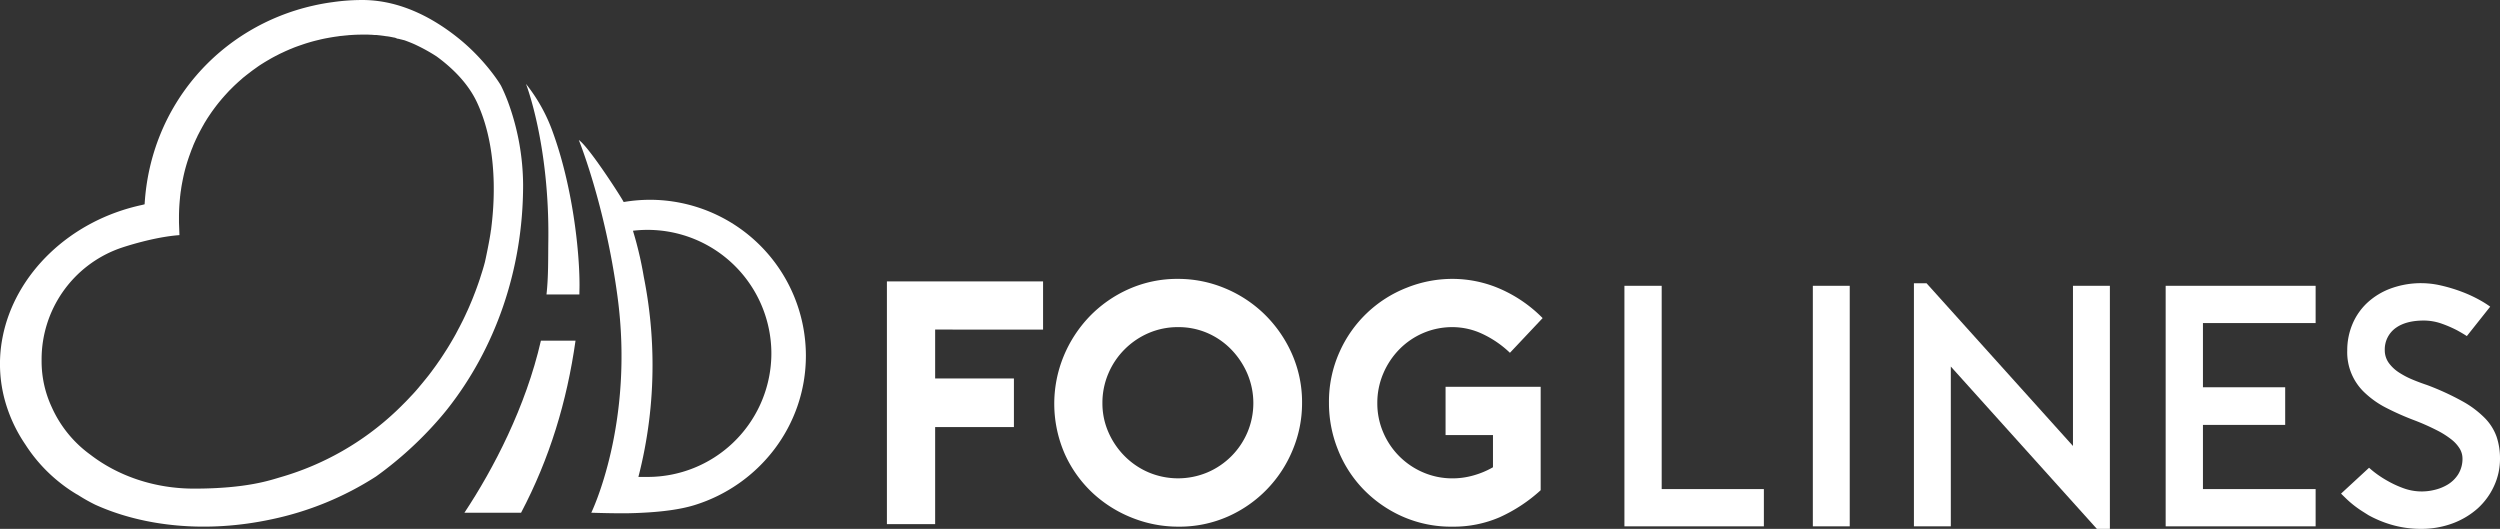
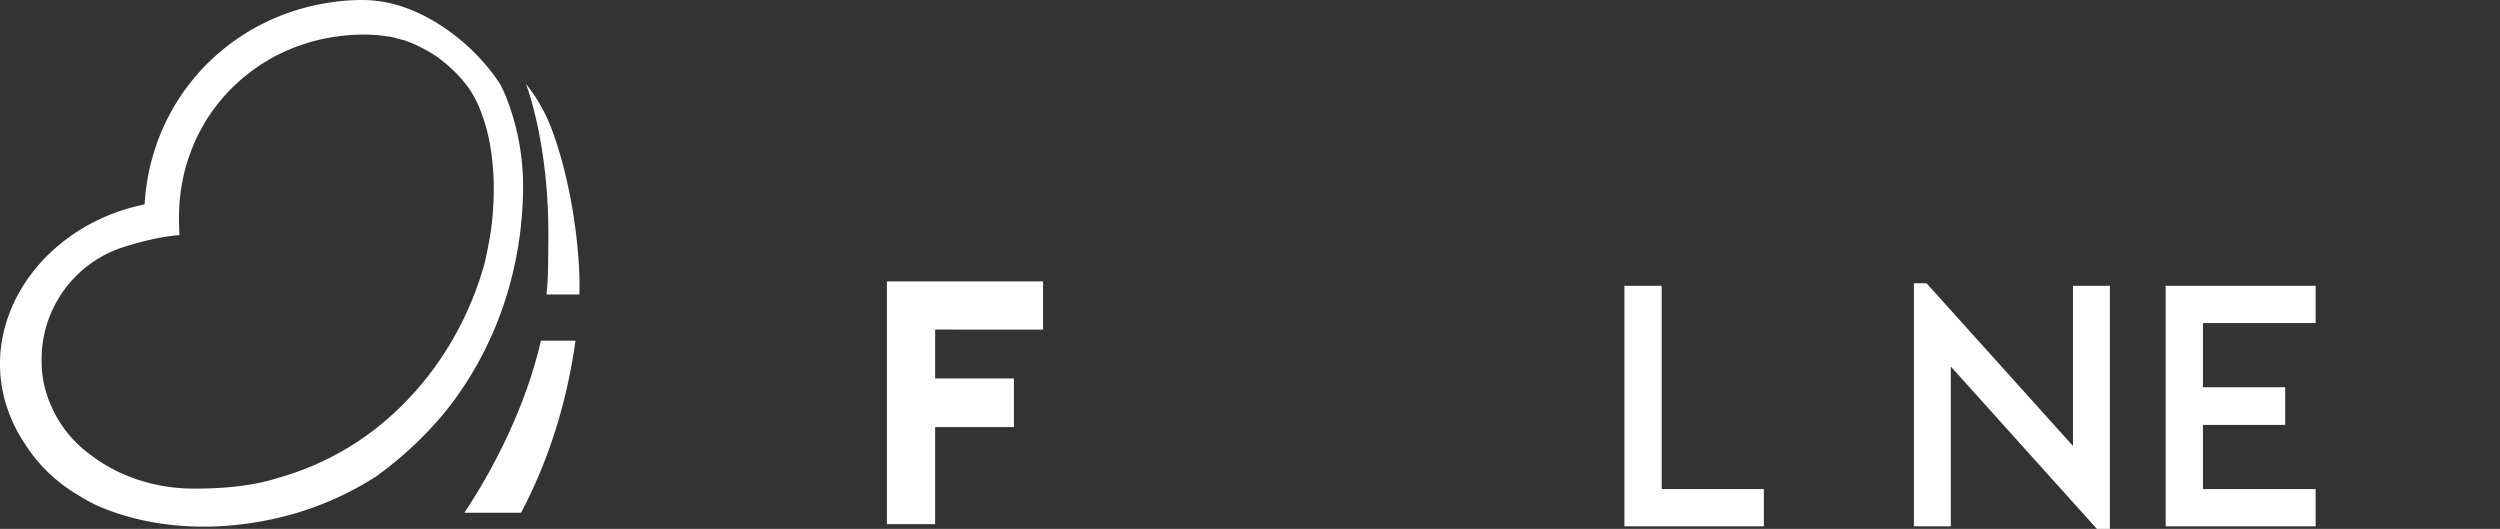
<svg xmlns="http://www.w3.org/2000/svg" viewBox="0 0 1359.33 287.57">
  <rect x="0" y="0" width="1359.33" height="287.57" fill="#333333" stroke="none" />
  <defs>
    <style>.cls-1{fill:#fff;}</style>
  </defs>
  <g id="Layer_2" data-name="Layer 2">
    <g id="Layer_1-2" data-name="Layer 1">
      <path class="cls-1" d="M508.47,179.19v26.6H551.3v26.42H508.47V285H482.24V153h84.91v26.23Z" />
-       <path class="cls-1" d="M640.55,286.36a67.39,67.39,0,0,1-24.71-4.71,68.29,68.29,0,0,1-21.61-13.49A66.24,66.24,0,0,1,579,246.93a68,68,0,0,1-.67-53.21,69.46,69.46,0,0,1,14.06-21.61,67.85,67.85,0,0,1,21.33-14.91,64.67,64.67,0,0,1,26.88-5.56,65.82,65.82,0,0,1,25.2,5,68.3,68.3,0,0,1,21.51,14,69.07,69.07,0,0,1,15,21.42,64.93,64.93,0,0,1,5.66,27.17,65.73,65.73,0,0,1-5,25.19,67.6,67.6,0,0,1-35.29,36.42A65.17,65.17,0,0,1,640.55,286.36Zm0-108.49a40,40,0,0,0-15.94,3.2,41.67,41.67,0,0,0-13.11,8.87,41.22,41.22,0,0,0-8.87,13.21,40.55,40.55,0,0,0-3.21,16,38.89,38.89,0,0,0,3.3,15.94,42.39,42.39,0,0,0,8.87,13,41.18,41.18,0,0,0,13,8.78,41.21,41.21,0,0,0,31.89,0,41.06,41.06,0,0,0,21.79-21.8,40.9,40.9,0,0,0-.09-32,43.63,43.63,0,0,0-8.87-13.21,40.61,40.61,0,0,0-13-8.87A39.58,39.58,0,0,0,640.55,177.87Z" />
-       <path class="cls-1" d="M786,210.32h51.71v56.23a84.84,84.84,0,0,1-22.36,14.72,62.87,62.87,0,0,1-25.57,5.09,65.29,65.29,0,0,1-27.74-5.75,67.79,67.79,0,0,1-21.23-15.1,65.92,65.92,0,0,1-13.49-21.41,67.77,67.77,0,0,1-4.72-24.91,65.9,65.9,0,0,1,5.76-27.83,66.43,66.43,0,0,1,36.51-34.91,66.65,66.65,0,0,1,24.91-4.81,64.91,64.91,0,0,1,26,5.47,74.12,74.12,0,0,1,23,15.85L821,191.83a55.61,55.61,0,0,0-15-10.29,38.4,38.4,0,0,0-16.13-3.67,40.07,40.07,0,0,0-16,3.2,40.61,40.61,0,0,0-13,8.87,42.29,42.29,0,0,0-8.77,13.21,40.55,40.55,0,0,0-3.21,16,39.83,39.83,0,0,0,3.21,15.94,41.06,41.06,0,0,0,21.79,21.8,39.91,39.91,0,0,0,16,3.21,41.33,41.33,0,0,0,11.32-1.61,46,46,0,0,0,10.57-4.43V236.55H786Z" />
      <polygon class="cls-1" points="883.25 155.4 883.25 286.19 959.07 286.19 959.07 265.93 903.51 265.93 903.51 155.4 883.25 155.4" />
-       <rect class="cls-1" x="985.7" y="155.4" width="20.06" height="130.79" />
      <polygon class="cls-1" points="1147.21 287.57 1147.21 155.4 1127.14 155.4 1127.14 242.49 1047.53 154.02 1040.66 154.02 1040.66 286.19 1060.72 286.19 1060.72 199.3 1140.14 287.57 1147.21 287.57" />
      <polygon class="cls-1" points="1259.08 175.66 1259.08 155.4 1177.54 155.4 1177.54 286.19 1259.08 286.19 1259.08 265.93 1197.81 265.93 1197.81 231.03 1242.53 231.03 1242.53 210.57 1197.81 210.57 1197.81 175.66 1259.08 175.66" />
-       <path class="cls-1" d="M1356.11,264.22a35.08,35.08,0,0,0,3.22-14.86,36.82,36.82,0,0,0-1.87-11.94,27.89,27.89,0,0,0-6.22-9.95,53.32,53.32,0,0,0-12.18-9.2,142.73,142.73,0,0,0-19.4-8.92c-2.7-.9-5.44-1.92-8-3a44.88,44.88,0,0,1-7.17-3.76,20.92,20.92,0,0,1-5.44-5,11.75,11.75,0,0,1-2.37-7.13,14.35,14.35,0,0,1,6.15-12.28c3.68-2.58,8.71-3.89,15-3.89a29.39,29.39,0,0,1,10.08,1.79,64.65,64.65,0,0,1,8.13,3.54c1.79,1,3.55,2,5.26,3.12l12.7-16a54.42,54.42,0,0,0-5.13-3.28,73.52,73.52,0,0,0-10.24-4.79,86.56,86.56,0,0,0-11.26-3.41,48,48,0,0,0-27.31,1.54,38.22,38.22,0,0,0-12.8,7.74,33.86,33.86,0,0,0-8.12,11.6,36.66,36.66,0,0,0-2.87,14.46,30.06,30.06,0,0,0,9.82,23.22,49.53,49.53,0,0,0,11.5,8,146.24,146.24,0,0,0,15,6.64,124.82,124.82,0,0,1,12.2,5.39,47.05,47.05,0,0,1,8,5,19.25,19.25,0,0,1,4.58,5,10.53,10.53,0,0,1,1.56,5.24,16,16,0,0,1-2.34,8.82,17.48,17.48,0,0,1-5.67,5.55,24.67,24.67,0,0,1-7.14,2.89,28.89,28.89,0,0,1-17-.91,56.44,56.44,0,0,1-8.84-4.11,57.24,57.24,0,0,1-7.45-5c-.88-.71-1.66-1.38-2.35-2l-15.24,14.07c.86.85,1.88,1.85,3.08,3a56.79,56.79,0,0,0,8.89,6.86l3,1.89a61.11,61.11,0,0,0,11.89,5,56.94,56.94,0,0,0,16.5,2.41,48.89,48.89,0,0,0,17.36-3,42.82,42.82,0,0,0,13.65-8.18A37.39,37.39,0,0,0,1356.11,264.22Z" />
      <path class="cls-1" d="M294.11,185.23c-8.22,35.94-25.72,69.63-41.59,93.55h30.81c15.54-29.51,24.92-60.47,29.6-93.55Z" />
-       <path class="cls-1" d="M353.49,108.63a86.18,86.18,0,0,0-14.39,1.22c-.74-1.8-18.9-30.1-24.38-33.72,0,0,14.27,35,21,84.82,9.43,69.4-14.22,117.83-14.22,117.83s12.72.44,20.49.28c2.51-.05,5.07-.14,7.66-.28,9.93-.5,20.07-1.69,28-4.15,34.88-10.78,60.54-42.91,60.54-81.24A84.86,84.86,0,0,0,353.49,108.63Zm-1.26,150.69h-5.11a243.11,243.11,0,0,0,7.68-60.78,245,245,0,0,0-4.75-48c-.15-.93-.33-1.88-.49-2.81-.08-.43-.15-.84-.24-1.27-.4-2.15-.84-4.28-1.32-6.43,0-.21-.1-.41-.15-.64q-.69-3.09-1.5-6.15c-.08-.29-.16-.61-.23-.9-.55-2.1-1.16-4.19-1.78-6.27-.07-.2-.12-.41-.17-.61a67.31,67.31,0,0,1,75.16,63.32q.09,1.69.09,3.39t-.09,3.39A67.26,67.26,0,0,1,352.23,259.32Z" />
      <path class="cls-1" d="M300.54,71.75A90.92,90.92,0,0,0,286,45.63s12.84,32.86,12.14,85.42c-.13,9.64.09,19.37-1,29.07h17.89c0-1.66.07-3.32.07-5C315.12,135.83,311.22,101.06,300.54,71.75Zm-50.6-50.42c-13-10.6-31-21-52-21.32A112.24,112.24,0,0,0,181,1.15q-5.4.71-10.61,1.9C119.57,14.5,81.8,57.2,78.63,111.09c-.46.1-.9.24-1.36.34-39.6,8.5-69.18,37.76-75.85,71.86A75,75,0,0,0,3,218.92a80.69,80.69,0,0,0,10.82,22.82A84.78,84.78,0,0,0,33.3,263a80.27,80.27,0,0,0,8.48,5.79l.26.15.07,0a94.51,94.51,0,0,0,9.73,5.51c26.38,11.93,60.55,15.51,95.87,7.9a169,169,0,0,0,56.76-23.28,199.85,199.85,0,0,0,29.83-26.29c4.38-4.7,7.43-8.43,8.92-10.31,25.65-32.48,41.21-75,41.21-122a132.69,132.69,0,0,0-8.22-45.09c-1.13-3-2.37-5.89-3.7-8.59C271.7,45.15,263.62,32.51,249.94,21.33Zm17,103.74c-.57,5-3.17,17.09-3.32,17.6s-.29,1.1-.45,1.65c-.08.28-.15.55-.24.83-.16.58-.33,1.13-.5,1.69a3.56,3.56,0,0,1-.13.39c-.17.59-.36,1.16-.55,1.75-.31,1-.63,2-.95,3-.08.22-.16.43-.23.66-.16.47-.33,1-.49,1.43-.53,1.52-1.07,3-1.63,4.5l-.08.19c-.16.42-.32.84-.49,1.26s-.34.89-.51,1.33c-.27.69-.54,1.37-.83,2.06l-.34.8-.54,1.28c-.08.17-.14.34-.21.51-.37.86-.74,1.72-1.13,2.57,0,.1-.09.19-.13.28-.11.25-.23.5-.35.75-.19.44-.39.87-.59,1.29-.08.18-.15.36-.24.53-.25.55-.52,1.11-.79,1.66a2,2,0,0,1-.1.21c-.33.69-.65,1.36-1,2,0,0,0,.07-.06.12l-.3.59c0,.05,0,.12-.08.17-.39.77-.77,1.53-1.19,2.29s-.75,1.46-1.15,2.18a3.3,3.3,0,0,1-.18.32s0,.1-.08.14,0,0,0,.05c-.26.49-.54,1-.82,1.47-.13.25-.26.48-.4.72l-1.09,1.88-.89,1.51-.12.2c-.66,1.13-1.35,2.24-2.06,3.35l-.16.24c-1.13,1.79-2.28,3.55-3.46,5.3-.31.44-.62.86-.92,1.3-1,1.49-2.09,2.95-3.17,4.4-.12.16-.23.34-.36.5-.43.58-.87,1.14-1.29,1.71-.19.24-.38.49-.58.73l-.6.75-.68.85c-1,1.21-1.94,2.4-2.94,3.57-.18.21-.35.43-.53.63l-.47.58c-.28.32-.57.65-.86,1-.69.81-1.39,1.59-2.11,2.36a.71.71,0,0,0-.07.09c-.43.47-.87.92-1.3,1.37-.8.87-1.6,1.72-2.42,2.56l-1.61,1.61c-.44.44-.86.89-1.32,1.33s-.93.91-1.39,1.34q-.19.18-.36.36l-.31.29-.11.1-.48.46h0s0,0,0,0a153.46,153.46,0,0,1-62.62,35.74c-5.41,1.55-18.2,6.23-47.08,6.23-21.71,0-41.46-7-56.24-18.36a64.35,64.35,0,0,1-21.15-26,59,59,0,0,1-5.49-24.73c0-.17,0-.34,0-.51s0-.49,0-.74a64.05,64.05,0,0,1,41.95-60.11c3.36-1.24,19.58-6.45,33-7.38L97.32,121c0-.93,0-1.85,0-2.77a102.76,102.76,0,0,1,.58-10.88v0c0-.42.07-.82.14-1.24a.15.15,0,0,1,0-.06,8.6,8.6,0,0,1,.14-1.15c0-.42.11-.81.17-1.22s.12-.86.18-1.28q.17-1.17.39-2.34c.09-.51.19-1,.29-1.53s.15-.74.22-1.12c.3-1.48.64-3,1-4.43s.83-3.08,1.29-4.58v0c.06-.17.11-.34.16-.51l.37-1.13c.17-.53.35-1,.52-1.56a2.67,2.67,0,0,1,.09-.26l.23-.6.56-1.57.34-.92c.15-.4.3-.79.47-1.18s.31-.81.49-1.19a.25.25,0,0,1,0-.09c.13-.34.28-.67.42-1s.29-.68.44-1c.27-.58.52-1.17.78-1.73.1-.23.21-.44.33-.67s.31-.64.46-1,.28-.56.43-.85l.88-1.7c.06-.12.14-.25.2-.36q.38-.74.78-1.44c.15-.28.29-.56.45-.83.34-.59.69-1.2,1-1.77,0-.09.11-.18.16-.28l.77-1.24.41-.68c.37-.58.75-1.16,1.12-1.72.12-.16.23-.33.34-.5s.42-.61.62-.92c.11-.16.22-.33.34-.49.43-.63.89-1.26,1.34-1.87l.46-.63.61-.8.31-.42c.47-.6.94-1.2,1.43-1.81.2-.25.42-.49.62-.74s.42-.51.64-.76l.21-.27c.48-.56,1-1.11,1.46-1.67.22-.26.48-.52.71-.78l.73-.81a1.45,1.45,0,0,0,.17-.18c.51-.55,1-1.1,1.56-1.64s.76-.77,1.15-1.14l.47-.48c.56-.54,1.12-1.08,1.69-1.6.34-.31.68-.61,1-.93l.87-.76c.47-.43,1-.84,1.43-1.26s1-.81,1.46-1.2a.87.87,0,0,1,.11-.09c.79-.64,1.6-1.26,2.41-1.87.51-.39,1-.79,1.52-1.17.92-.67,1.85-1.31,2.79-2,.36-.24.7-.5,1.07-.74l.09-.06.35-.23.52-.34,1-.62c.59-.38,1.2-.74,1.8-1.1l.09-.05c.35-.21.71-.42,1.08-.62l.71-.43c.83-.48,1.67-.94,2.53-1.39l.14-.08c.3-.16.61-.31.93-.46.87-.47,1.74-.92,2.64-1.34l.37-.16,1.33-.63c.43-.2.84-.39,1.27-.57l1.27-.56q.33-.15.66-.27l.32-.13.52-.21.43-.18c1-.42,2.09-.81,3.15-1.19l.19-.06c.45-.17.92-.33,1.38-.48,1.07-.38,2.15-.73,3.24-1.07l1-.3c1.28-.38,2.56-.73,3.86-1.05l1.29-.31.75-.18c.49-.13,1-.24,1.49-.34a2.45,2.45,0,0,1,.37-.08l1.2-.25c.33-.06.66-.11,1-.18,1.14-.21,2.29-.41,3.44-.59.68-.1,1.35-.2,2-.28l.52-.08c.25-.05.51-.08.77-.11.47-.07,1-.09,1.44-.14.74-.09,1.47-.16,2.21-.23.34,0,.68-.07,1-.1s.55-.05.84-.06c.83-.06,1.67-.11,2.5-.15,1.67-.08,3.35-.11,5-.11l1.55,0h.72l1.29.07h.12c.67,0,1.36.08,2,.13l.18,0,.39,0h0l.55,0,.56.07c1.64.16,3.33.37,5.09.65l.21,0,.51.07h0c1,.15,1.94.34,2.94.54l.26.05.31.07a.85.85,0,0,1,.24,0L216,21l.35.07.17,0c.46.11.92.21,1.39.34l.34.07a3.37,3.37,0,0,0,.34.09l1,.25.25.06c.07,0,4.15,1.49,6.38,2.59a95.13,95.13,0,0,1,11.2,6.23c13.83,10.12,19.4,19.61,21.85,24.78C272.92,84.56,267.5,120.15,267,125.07Z" />
    </g>
  </g>
</svg>